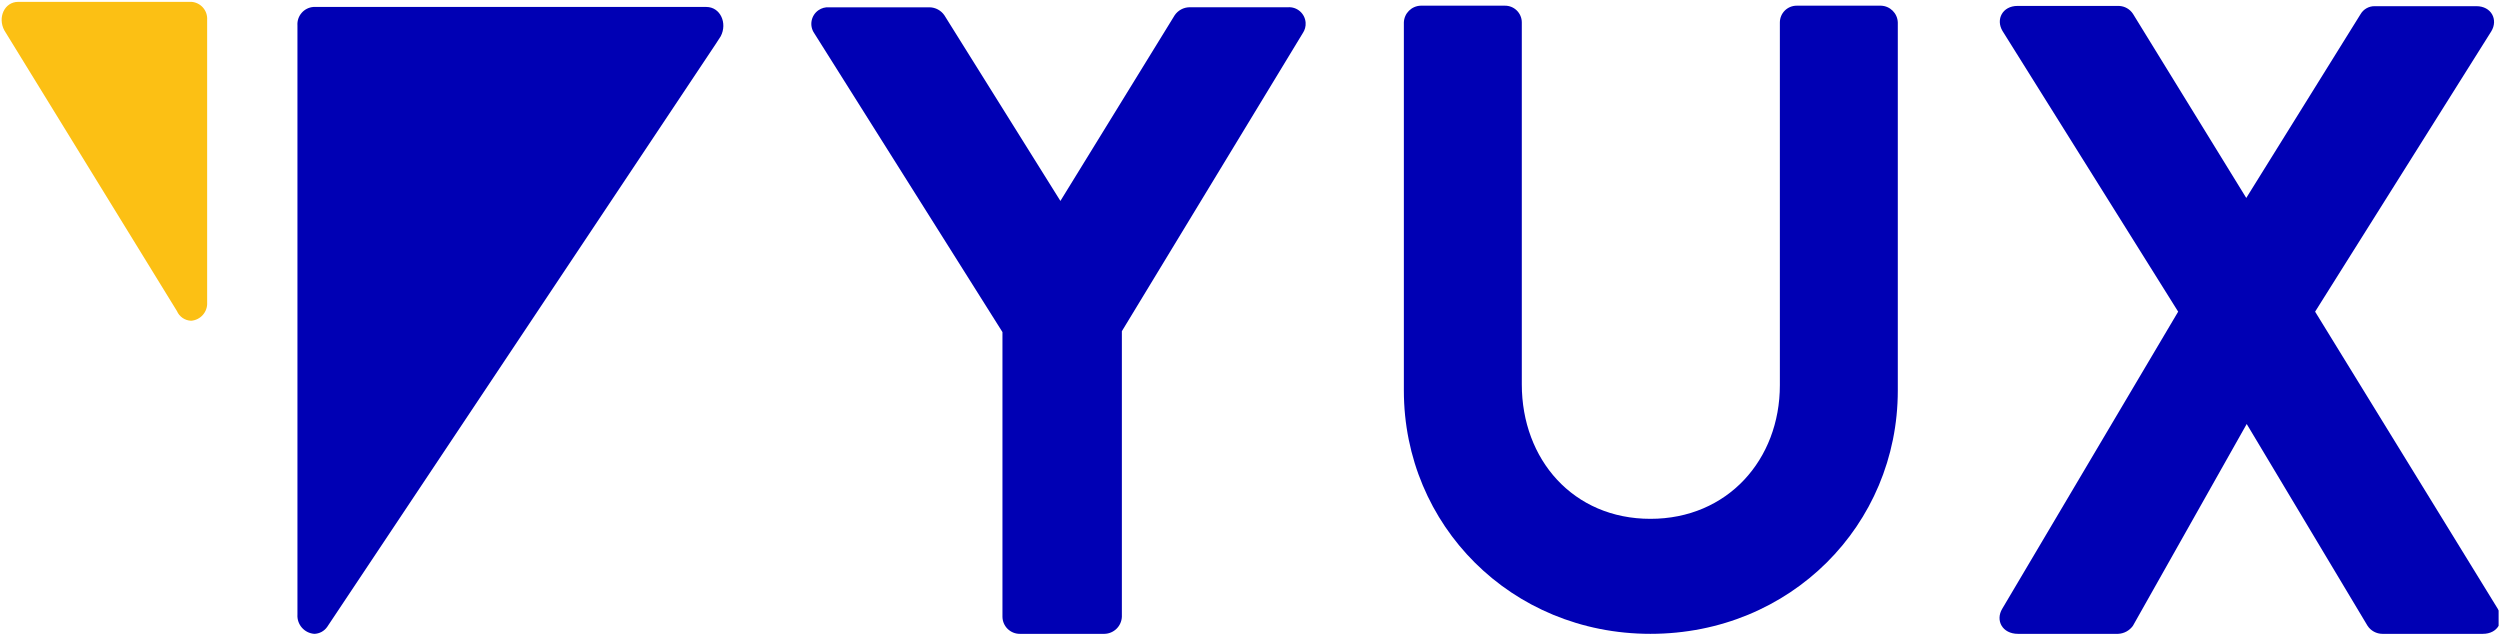
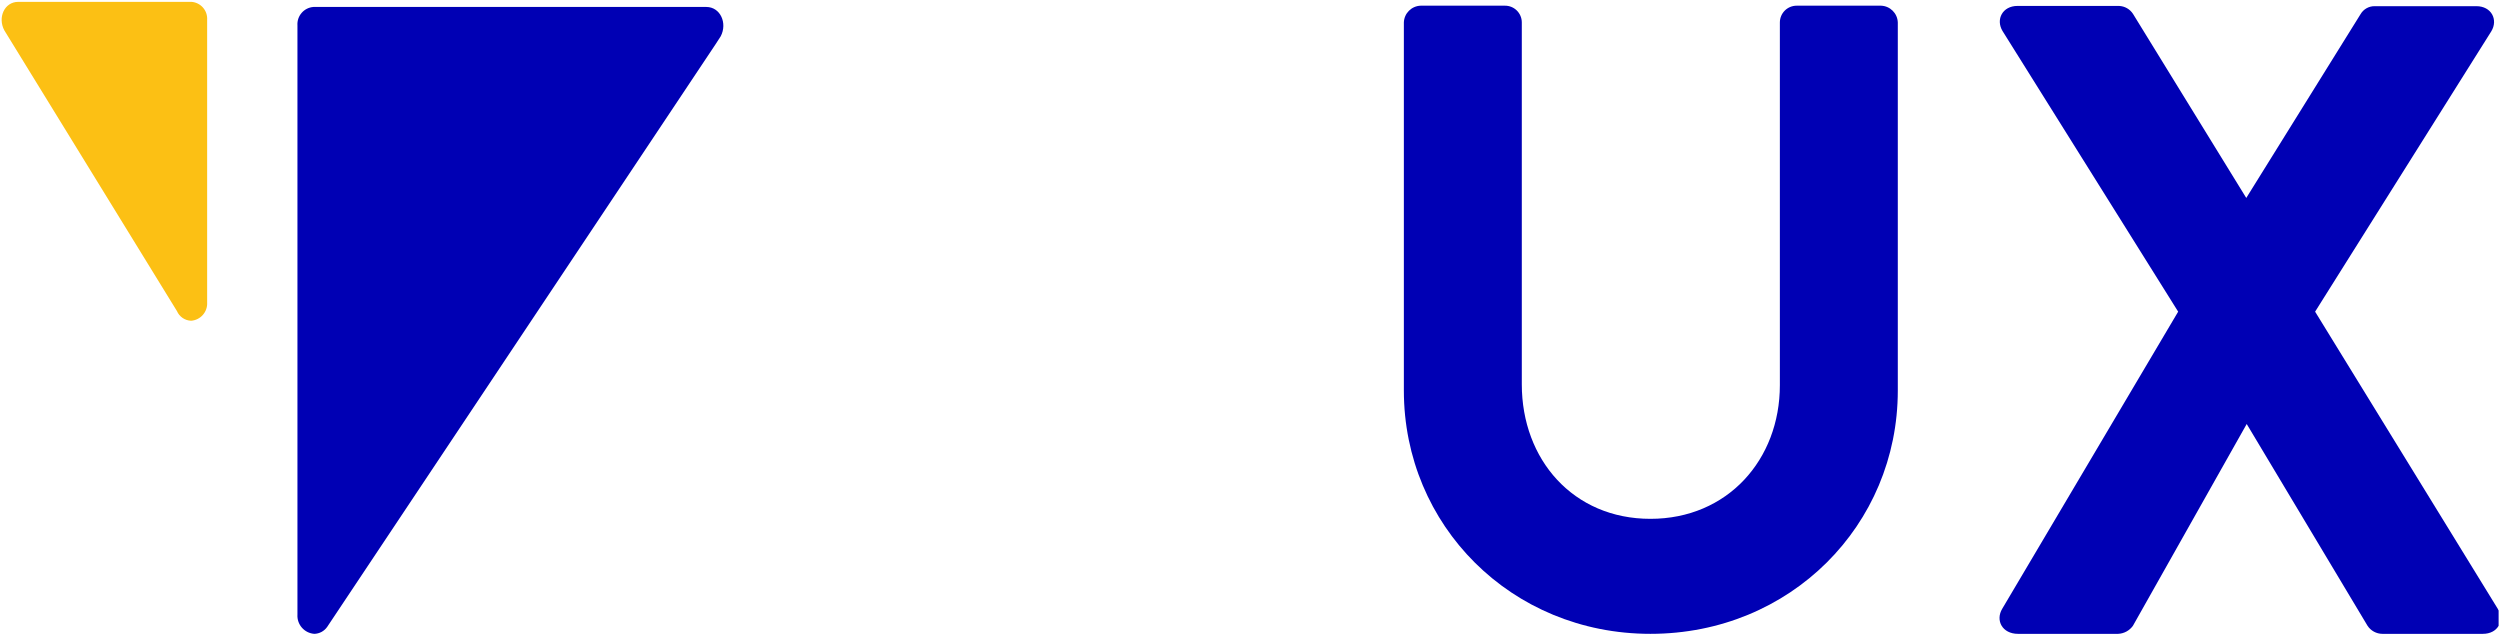
<svg xmlns="http://www.w3.org/2000/svg" xmlns:ns1="http://www.serif.com/" width="100%" height="100%" viewBox="0 0 1447 367" version="1.1" xml:space="preserve" style="fill-rule:evenodd;clip-rule:evenodd;stroke-linejoin:round;stroke-miterlimit:2;">
  <g transform="matrix(1,0,0,1,-443,0)">
    <g id="YUX-LOGO-BLUE" ns1:id="YUX LOGO BLUE" transform="matrix(1,0,0,0.948,-0.951,4097.18)">
      <rect x="443.951" y="-4321" width="1446.2" height="386.112" style="fill:none;" />
      <clipPath id="_clip1">
        <rect x="443.951" y="-4321" width="1446.2" height="386.112" />
      </clipPath>
      <g clip-path="url(#_clip1)">
        <g id="Calque-1" ns1:id="Calque 1" transform="matrix(4.167,0,0,4.394,383.26,-4509.78)">
          <g transform="matrix(1,0,0,1,153.807,85.615)">
-             <path d="M0,3.282L-26.142,-38.242C-26.863,-39.29 -26.598,-40.725 -25.549,-41.447C-25.118,-41.743 -24.599,-41.884 -24.078,-41.847L-10.126,-41.847C-9.299,-41.831 -8.53,-41.416 -8.063,-40.732L8.049,-14.941L23.92,-40.739C24.384,-41.425 25.155,-41.841 25.983,-41.853L39.646,-41.853C40.915,-41.945 42.018,-40.989 42.109,-39.72C42.147,-39.198 42.006,-38.68 41.71,-38.249L16.586,3.158L16.586,42.845C16.528,44.149 15.469,45.184 14.165,45.212L2.428,45.212C1.105,45.227 0.019,44.169 0,42.845L0,3.282Z" style="fill:rgb(0,0,180);fill-rule:nonzero;" />
-           </g>
+             </g>
          <g transform="matrix(1,0,0,1,209.562,128.485)">
            <path d="M0,-82.608C0.042,-83.881 1.067,-84.903 2.34,-84.941L14.041,-84.941C15.326,-84.949 16.374,-83.913 16.382,-82.628L16.382,-32.327C16.382,-21.871 23.525,-13.639 34.246,-13.639C44.968,-13.639 52.227,-21.871 52.227,-32.204L52.227,-82.608C52.227,-83.897 53.272,-84.941 54.56,-84.941L66.268,-84.941C67.542,-84.903 68.566,-83.881 68.609,-82.608L68.609,-31.463C68.609,-12.775 53.703,2.341 34.246,2.341C14.899,2.341 0,-12.755 0,-31.463L0,-82.608Z" style="fill:rgb(0,0,180);fill-rule:nonzero;" />
          </g>
          <g transform="matrix(1,0,0,1,317.113,88.344)">
            <path d="M0,-2.284L-24.391,-41.275C-25.371,-42.897 -24.391,-44.767 -22.321,-44.767L-8.225,-44.767C-7.427,-44.74 -6.694,-44.322 -6.265,-43.649L9.46,-18.085L25.33,-43.614C25.732,-44.311 26.478,-44.738 27.282,-44.732L41.427,-44.732C43.497,-44.732 44.477,-42.862 43.497,-41.241L19.023,-2.284L44.387,38.991C45.367,40.737 44.387,42.483 42.317,42.483L28.372,42.483C27.537,42.48 26.759,42.057 26.302,41.358L9.522,13.324L-6.279,41.358C-6.757,42.034 -7.522,42.45 -8.349,42.483L-22.245,42.483C-24.433,42.483 -25.412,40.613 -24.433,38.991L0,-2.284Z" style="fill:rgb(0,0,180);fill-rule:nonzero;" />
          </g>
          <g transform="matrix(1,0,0,1,112.668,130.827)">
            <path d="M0,-87.107L-54.564,-87.107C-55.885,-87.008 -56.879,-85.861 -56.788,-84.539L-56.788,-2.679C-56.875,-1.292 -55.826,-0.096 -54.44,0C-53.73,-0.021 -53.071,-0.376 -52.663,-0.957L-52.539,-1.143C-52.523,-1.172 -52.505,-1.2 -52.484,-1.226L1.315,-81.963L2.004,-83.031C2.961,-84.855 1.956,-87.107 0,-87.107" style="fill:rgb(0,0,180);fill-rule:nonzero;" />
          </g>
          <g transform="matrix(1,0,0,1,43.337,45.596)">
            <path d="M0,39.176L0,-0.081C0.085,-1.368 -0.882,-2.484 -2.168,-2.584L-26.238,-2.584C-28.164,-2.584 -29.131,-0.39 -28.164,1.388L-4.194,40.383C-3.853,41.173 -3.087,41.695 -2.228,41.726C-0.912,41.629 0.081,40.492 0,39.176Z" style="fill:rgb(252,192,20);fill-rule:nonzero;" />
          </g>
        </g>
      </g>
    </g>
  </g>
</svg>